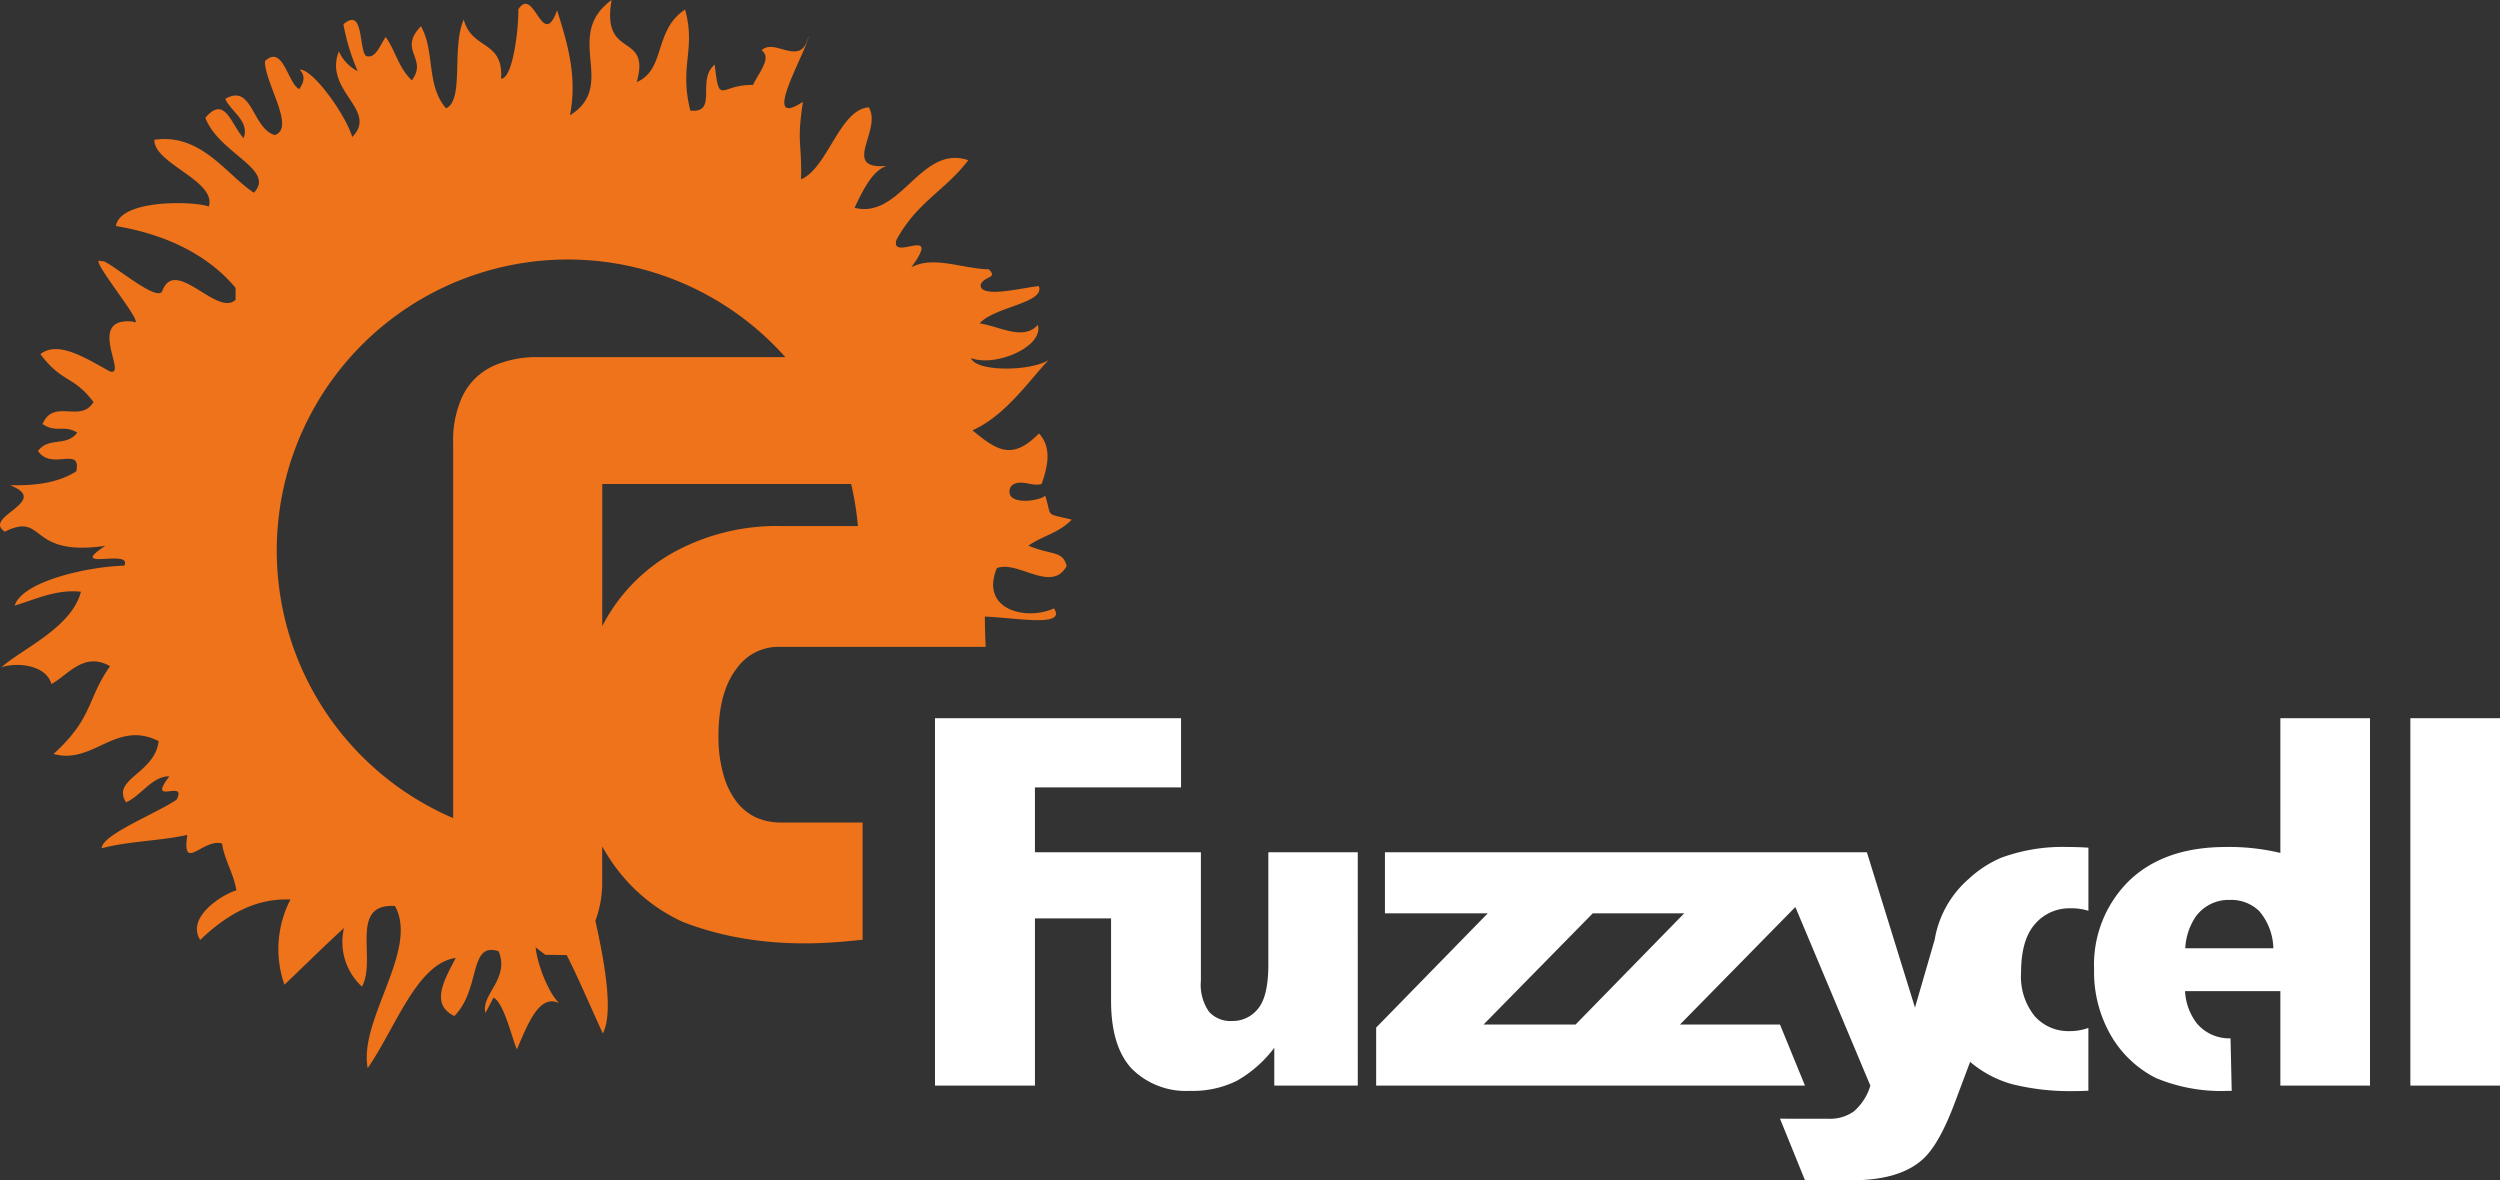
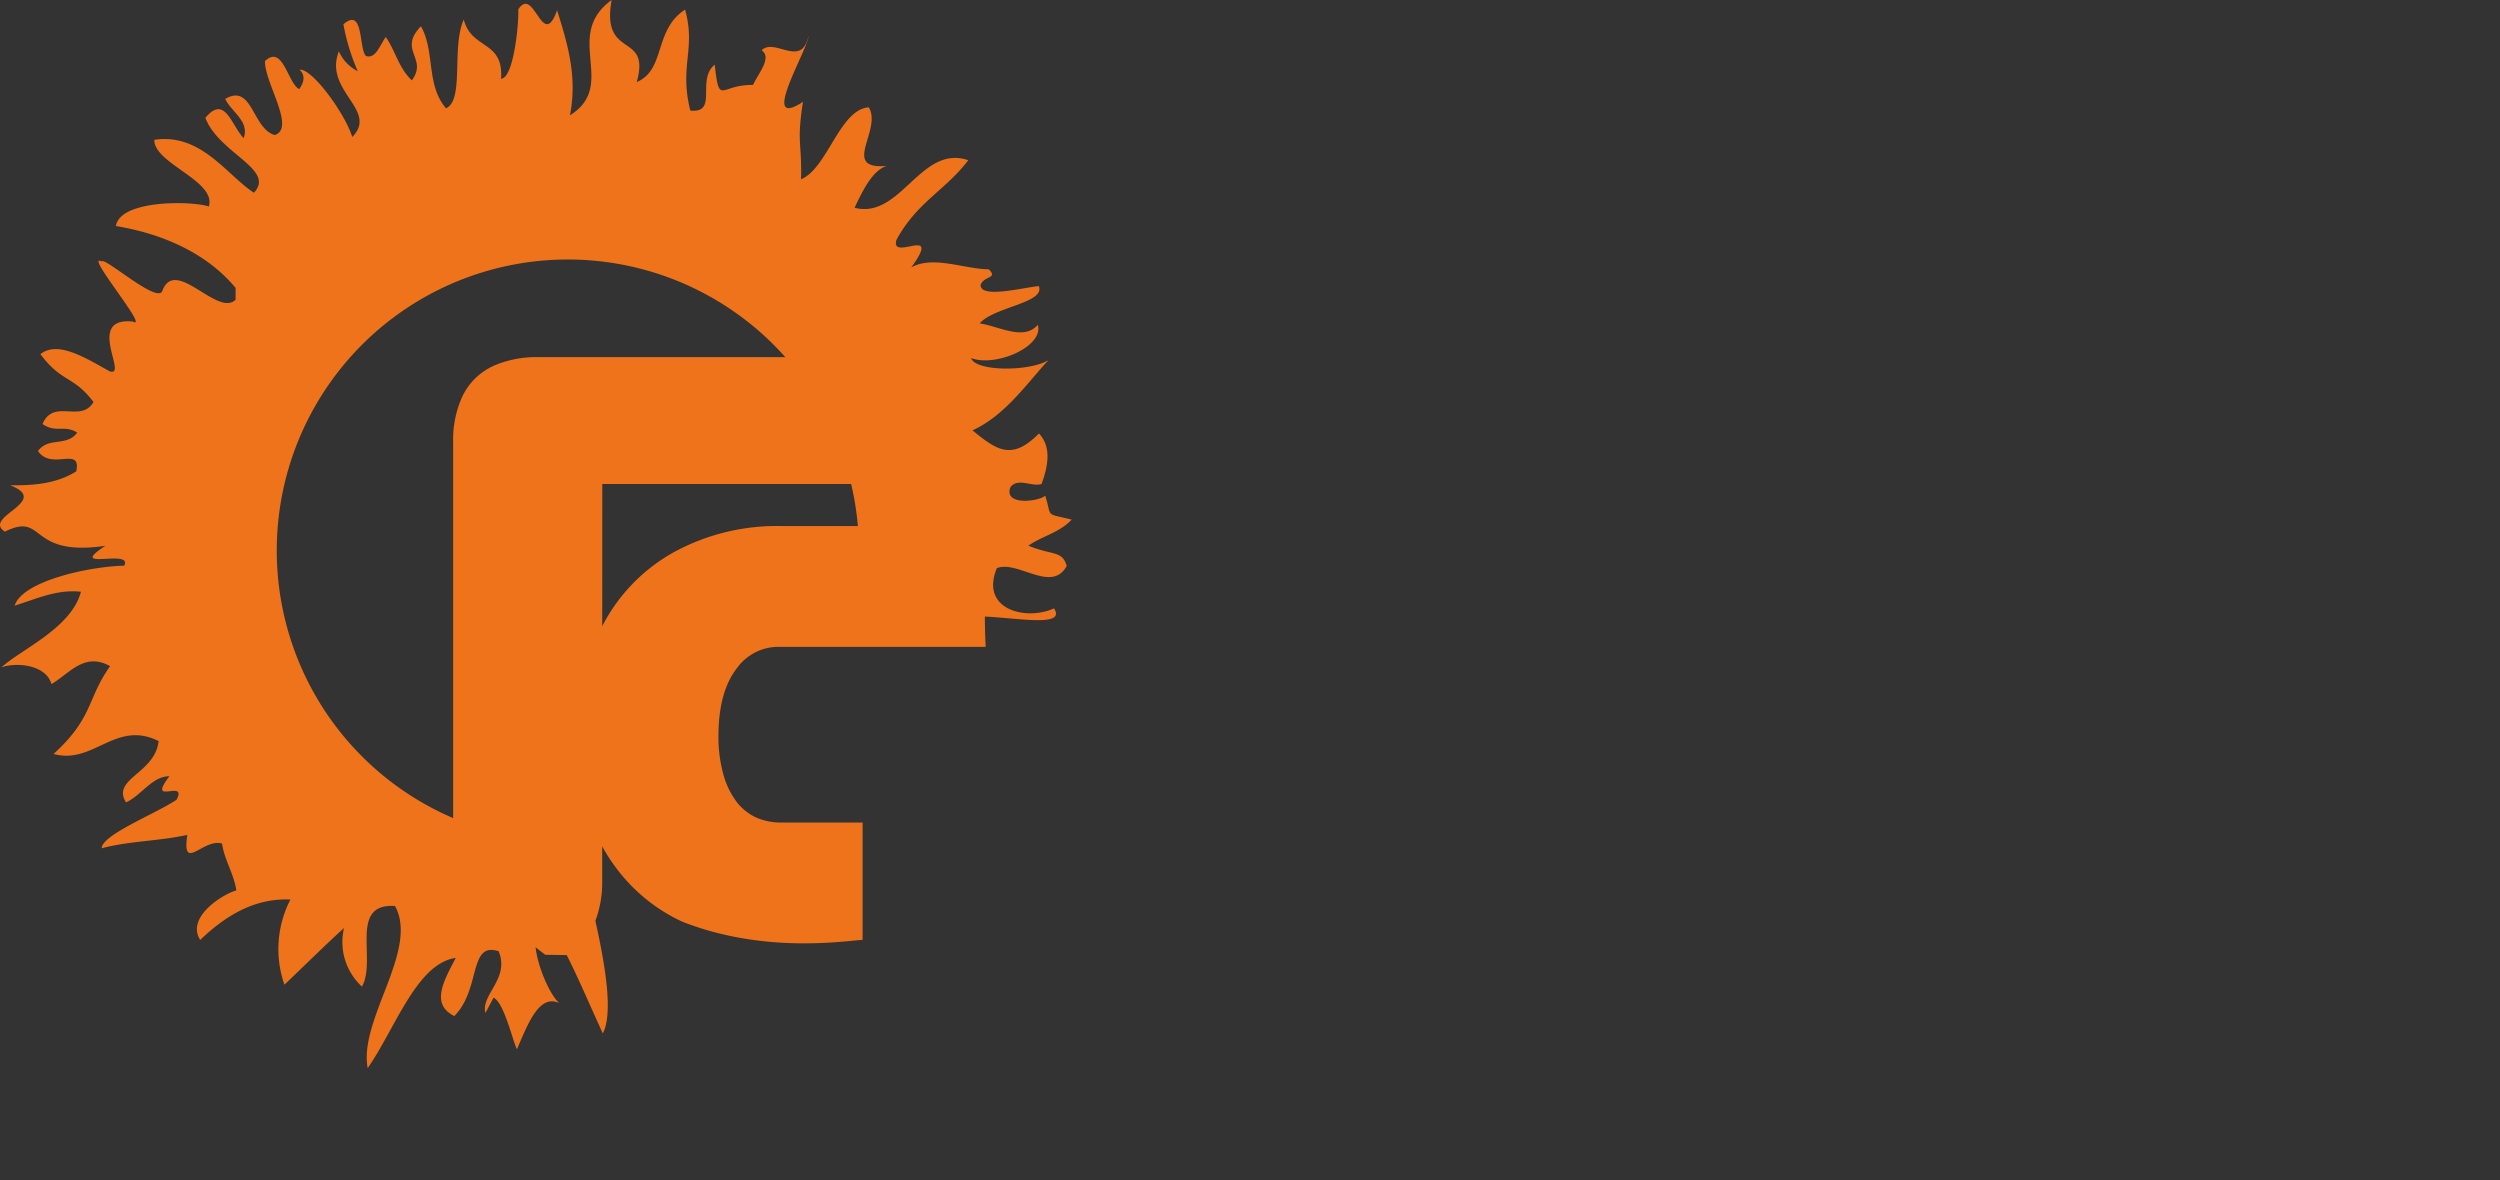
<svg xmlns="http://www.w3.org/2000/svg" viewBox="0 0 311.412 147.028">
  <rect x="0" y="0" width="311.412" height="147.028" fill="#333333" stroke="none" />
  <g id="Layer_2" data-name="Layer 2">
    <g id="Foreground">
-       <path d="M300.247,89.466h11.165v45.76H300.247Zm-131.116,45.76h-10.4v-4.707a15.232,15.232,0,0,1-4.707,4.132,12.4,12.4,0,0,1-5.8,1.232A9.542,9.542,0,0,1,141,133.146q-2.6-2.763-2.6-8.483V114.4h-9.482v20.829H116.467V89.466h30.649v8.62h-18.2v8.078h20.674v15.981a5.868,5.868,0,0,0,1.013,3.886,3.593,3.593,0,0,0,2.846,1.15,4.019,4.019,0,0,0,3.256-1.533q1.286-1.531,1.286-5.5V106.164h11.138Zm27.132-7.607,13.527-13.847H198.4L184.8,127.618Zm63.875,8.244q-.837.047-1.731.047a29.71,29.71,0,0,1-7.717-.848,13.684,13.684,0,0,1-5.281-2.792l-1.861,4.954q-1.969,5.307-4.022,7.169-2.9,2.628-8.839,2.627l-5.846.008-3.114-7.678,6,.008a5.161,5.161,0,0,0,3.175-.9,6.793,6.793,0,0,0,2.079-3.229l-9.343-22.248-14.372,14.64h12.457l3.114,7.608H171.42V128l13.9-14.229H172.515v-7.608h60.033l5.992,19.347,2.452-8.453a12.839,12.839,0,0,1,4.28-7.61,14.005,14.005,0,0,1,4-2.6,22.165,22.165,0,0,1,8.346-1.341q1.322,0,2.525.088v7.857a7.156,7.156,0,0,0-2.2-.31,5.65,5.65,0,0,0-4.488,2q-1.7,1.971-1.7,5.993a7.82,7.82,0,0,0,1.7,5.446,5.59,5.59,0,0,0,4.324,1.86,6.627,6.627,0,0,0,2.36-.4Zm23.043-17.74a7.406,7.406,0,0,0-1.752-4.625,5,5,0,0,0-3.694-1.4,5.047,5.047,0,0,0-4.242,2.106,7.719,7.719,0,0,0-1.286,3.914Zm.872-28.657h11.165v45.76H284.053V123.459H272.18a7.194,7.194,0,0,0,1.45,3.995,5.277,5.277,0,0,0,4.214,1.888l.149,6.539-.395,0a21.046,21.046,0,0,1-9.085-1.615,13.542,13.542,0,0,1-5.5-5.172,15.755,15.755,0,0,1-2.162-8.347,14.659,14.659,0,0,1,4.352-11.027q4.377-4.213,12.067-4.215a27.419,27.419,0,0,1,6.784.741Z" fill="#fff" />
      <path d="M75.016,78a22.07,22.07,0,0,1,8.778-9.137,26.793,26.793,0,0,1,13.568-3.337h9.5a36.737,36.737,0,0,0-.838-5.235h-31ZM97.824,44.487a36.257,36.257,0,1,0-41.378,57.419V55.135a13.08,13.08,0,0,1,1.088-5.625,7.944,7.944,0,0,1,4-3.964,13.315,13.315,0,0,1,5.563-1.059Zm-60.5-35.8c1.612-.18,5.758,5.658,6.553,8.377,3.317-3.354-3.617-5.739-1.665-10.67A5.084,5.084,0,0,0,44.564,8.87a26.132,26.132,0,0,1-1.786-5.842c2.561-2.225,1.9,3.03,2.8,3.935,1.2.44,1.728-1.311,2.474-2.354,1.231,1.754,1.56,3.782,3.247,5.4C53.356,7.246,49.52,6.29,52.434,3.27c1.79,3.179.6,7.27,3.125,10.223,2.3-1.014.656-7.619,2.21-11.056.988,3.8,4.976,2.548,4.646,7.363,1.505,0,2.211-6.478,2.149-8.642,1.989-3.016,2.994,5.274,4.828.121,1.3,4.127,2.554,8.269,1.605,13.084C77.026,10.6,70.041,4.474,76.188,0c-1.35,7.524,4.927,3.864,3.125,10.223,3.634-1.537,2.092-6.469,6.024-9.028,1.376,4.954-.748,6.97.651,12.577,3.522.365.709-3.829,3.042-5.721.578,5.258.677,2.43,4.767,2.535.723-1.552,2.392-3.393,1.075-4.321,1.632-1.626,4.959,2.294,5.842-1.786,0,1.565-6.3,11.9-.689,8.2-.807,5.191-.125,4.962-.241,9.656,3.306-1.372,4.79-8.707,8.437-8.967,1.714,2.829-3.568,7.793,2.233,7.3-1.7.543-2.872,2.8-4,5.214,5.774,1.473,8.219-7.942,14.159-5.926-2.844,3.758-6.393,5.212-8.945,9.922-.811,2.808,5.8-2.007,1.847,3.427,2.735-1.5,6.445.187,9.656.242,1.161,1.16-.542.786-1.014,1.907-.165,1.8,5.368.353,7.242.182.85,2.112-5.558,2.566-7.363,4.647,2.514.386,5.463,2.2,7.242.181.776,2.71-5.261,5.3-8.316,4.14.579,1.722,7.394,1.681,9.655.241-2.557,2.722-5.34,6.877-9.475,8.763,3.132,2.589,4.967,3.726,8.28.386,1.533,1.661,1.19,3.9.325,6.289-1.2.411-2.912-.822-3.874.386-.934,2.388,3.6,1.8,4.321,1.074.9,2.742-.175,2.148,3.307,2.982-1.613,1.687-3.642,2.016-5.395,3.246,2.931,1.233,4.241.568,4.767,2.535-1.877,3.435-6.087-.756-8.7.266-2.151,5.23,3.725,6.585,7.121,5.009,1.529,2.36-4.37,1.217-8.616,1.023.008,1.252.038,2.508.106,3.775H97.2A6.36,6.36,0,0,0,91.816,83.2c-1.417,1.8-2.322,4.514-2.322,8.5a17.21,17.21,0,0,0,.641,4.863,10.03,10.03,0,0,0,1.68,3.393,6.606,6.606,0,0,0,2.37,1.875,7.72,7.72,0,0,0,3.178.628h10.086v14.613c-2.355.143-12.181,1.744-22.4-2.236a21.423,21.423,0,0,1-6.506-4.609,22.584,22.584,0,0,1-3.529-4.8v4.252a13.617,13.617,0,0,1-.851,5.021c1.316,5.889,2.2,11.587.927,14.031-1.949-4.261-3.154-7.14-4.5-9.76l-2.678-.038L66.718,118c.268,2.472,1.787,5.946,2.958,6.959-2.417-1.144-3.792,2.219-5.28,5.745-.5-.913-1.581-5.777-2.915-6.433l-1.014,1.907c-.6-2.3,3.069-4.254,1.642-7.688-3.767-1.221-2.173,4.71-5.517,8.074-3-1.479-1.31-4.39.182-7.242-4.847.686-7.469,8.654-10.972,13.735-1.152-6.036,6.419-14.738,3.4-20.2-5.79-.374-2.247,6.694-4.116,10.042a7.55,7.55,0,0,1-2.233-7.3c-2.5,2.267-4.948,4.709-7.423,7.06a13.439,13.439,0,0,1,.749-10.609c-4.318-.194-7.947,1.868-11.238,5.033-1.841-2.872,2.951-5.773,4.5-6.168-.294-2.039-1.492-3.8-1.785-5.842-2.335-.695-5.032,3.707-4.322-1.074-3.49.773-7.222.753-10.67,1.665.054-1.7,6.655-4.253,9.331-6.047,1.41-2.682-3.809.887-.893-2.921-2.136-.023-3.521,2.414-5.4,3.247-1.864-2.947,3.62-3.58,4.055-7.628-5.347-2.691-8.136,2.987-13.084,1.6,4.978-4.537,4.136-6.838,7.038-10.935-3.211-1.794-5.044.917-7.3,2.233-.647-2.357-4.233-2.774-6.228-2.088,2.42-2.23,8.719-4.887,9.9-9.415-3.029-.331-5.576.916-8.256,1.726.96-3.03,9.141-4.865,13.651-4.972,1.116-2.188-7.327.781-2.353-2.475C3.383,69.426,5.7,63.691.614,66.225c-2.935-1.85,5.892-3.768.628-5.782,2.942.047,5.8-.193,8.256-1.726.677-3.228-3.059-.036-4.768-2.535,1.315-1.8,3.575-.5,4.889-2.293-1.646-1.03-2.632.1-4.321-1.074,1.4-3.247,4.775-.054,6.349-2.74-2.519-3.324-3.918-2.36-6.614-5.962,2.146-1.686,5.433.358,8.642,2.148,2.35.723-3.08-6.775,2.852-6.21,2.225,1.183-6.1-8.666-3.877-7.483.338-.635,6.827,5.208,7.555,3.712,1.589-4.417,6.88,3.277,9.141,1.057V35.865c-3.327-4.03-8.594-6.664-14.913-7.709.564-3.38,9.779-3.107,11.584-2.427.971-3.224-6.882-5.358-6.789-8.315,5.841-.859,8.988,4.378,12.4,6.591,2.754-2.912-4.383-4.894-6.046-9.33,2.443-2.92,3.207.889,4.767,2.534.775-2.1-1.535-3.257-2.293-4.888,3.4-2,3.348,3.692,6.168,4.5,2.644-.861-1.27-6.492-1.219-9.209,2.244-2.128,2.824,2.748,4.261,3.489C38.006,10.076,37.953,9.294,37.322,8.688Z" fill="#ee731b" />
    </g>
  </g>
</svg>